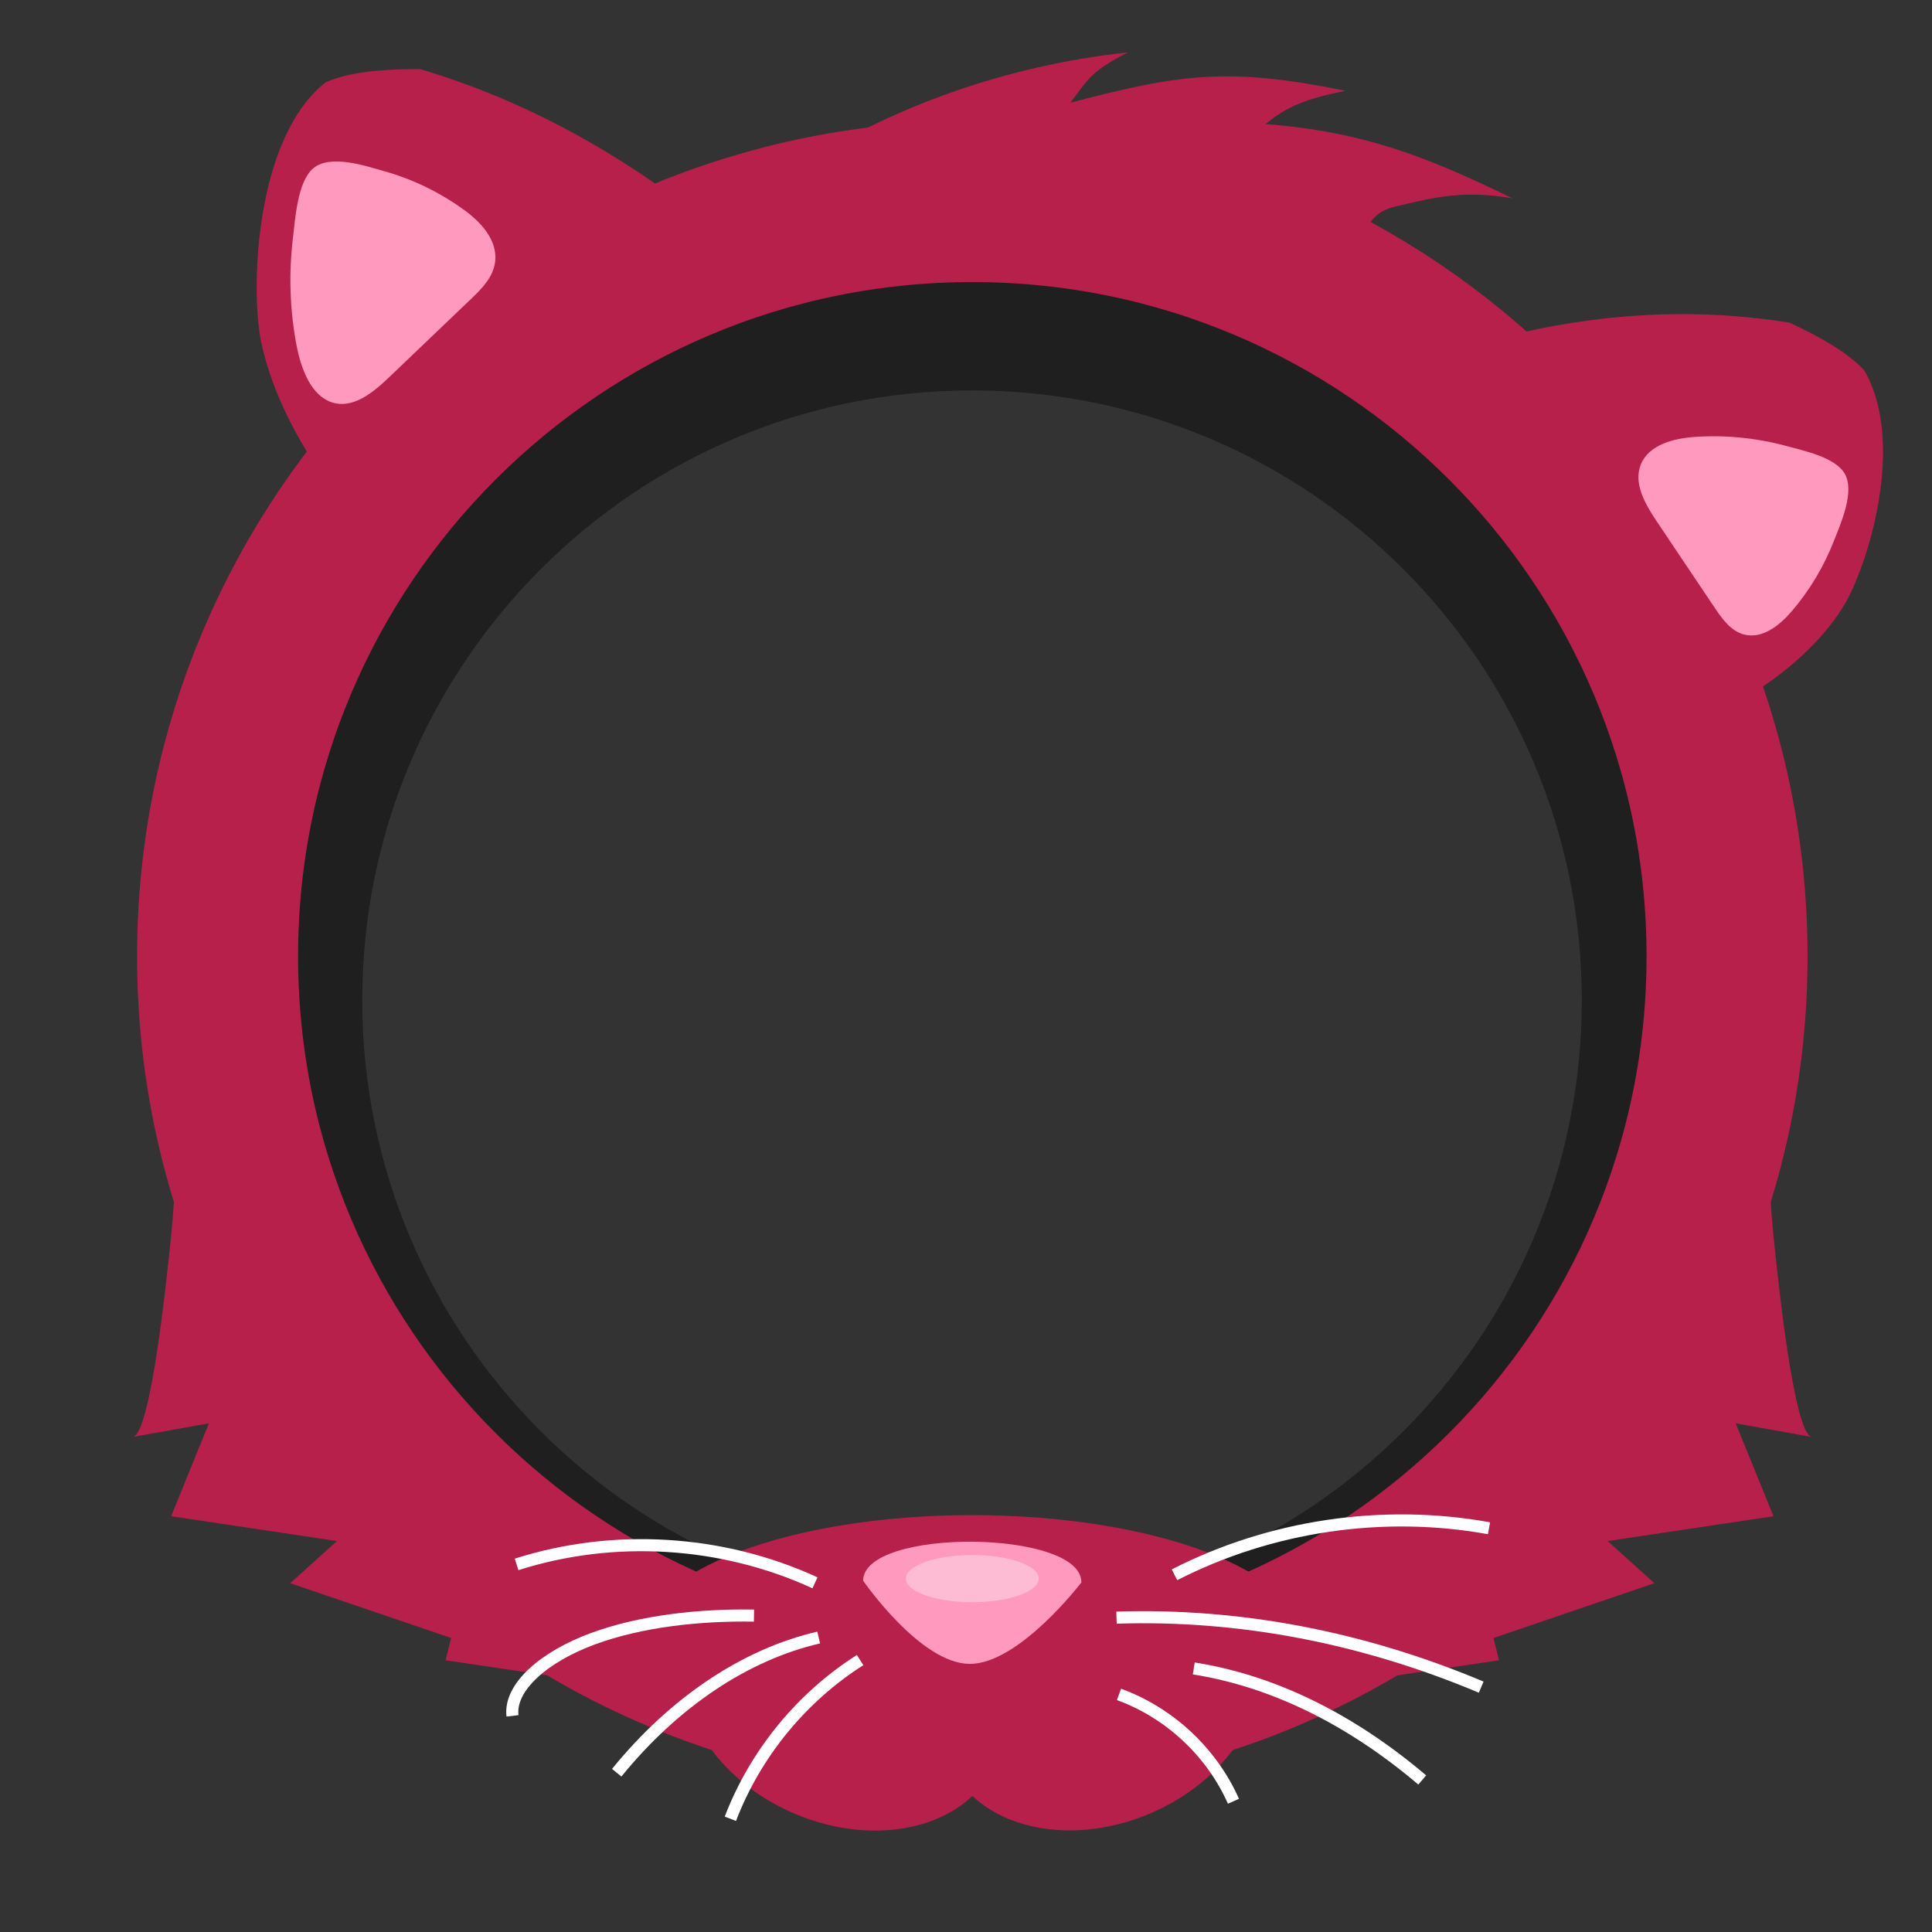
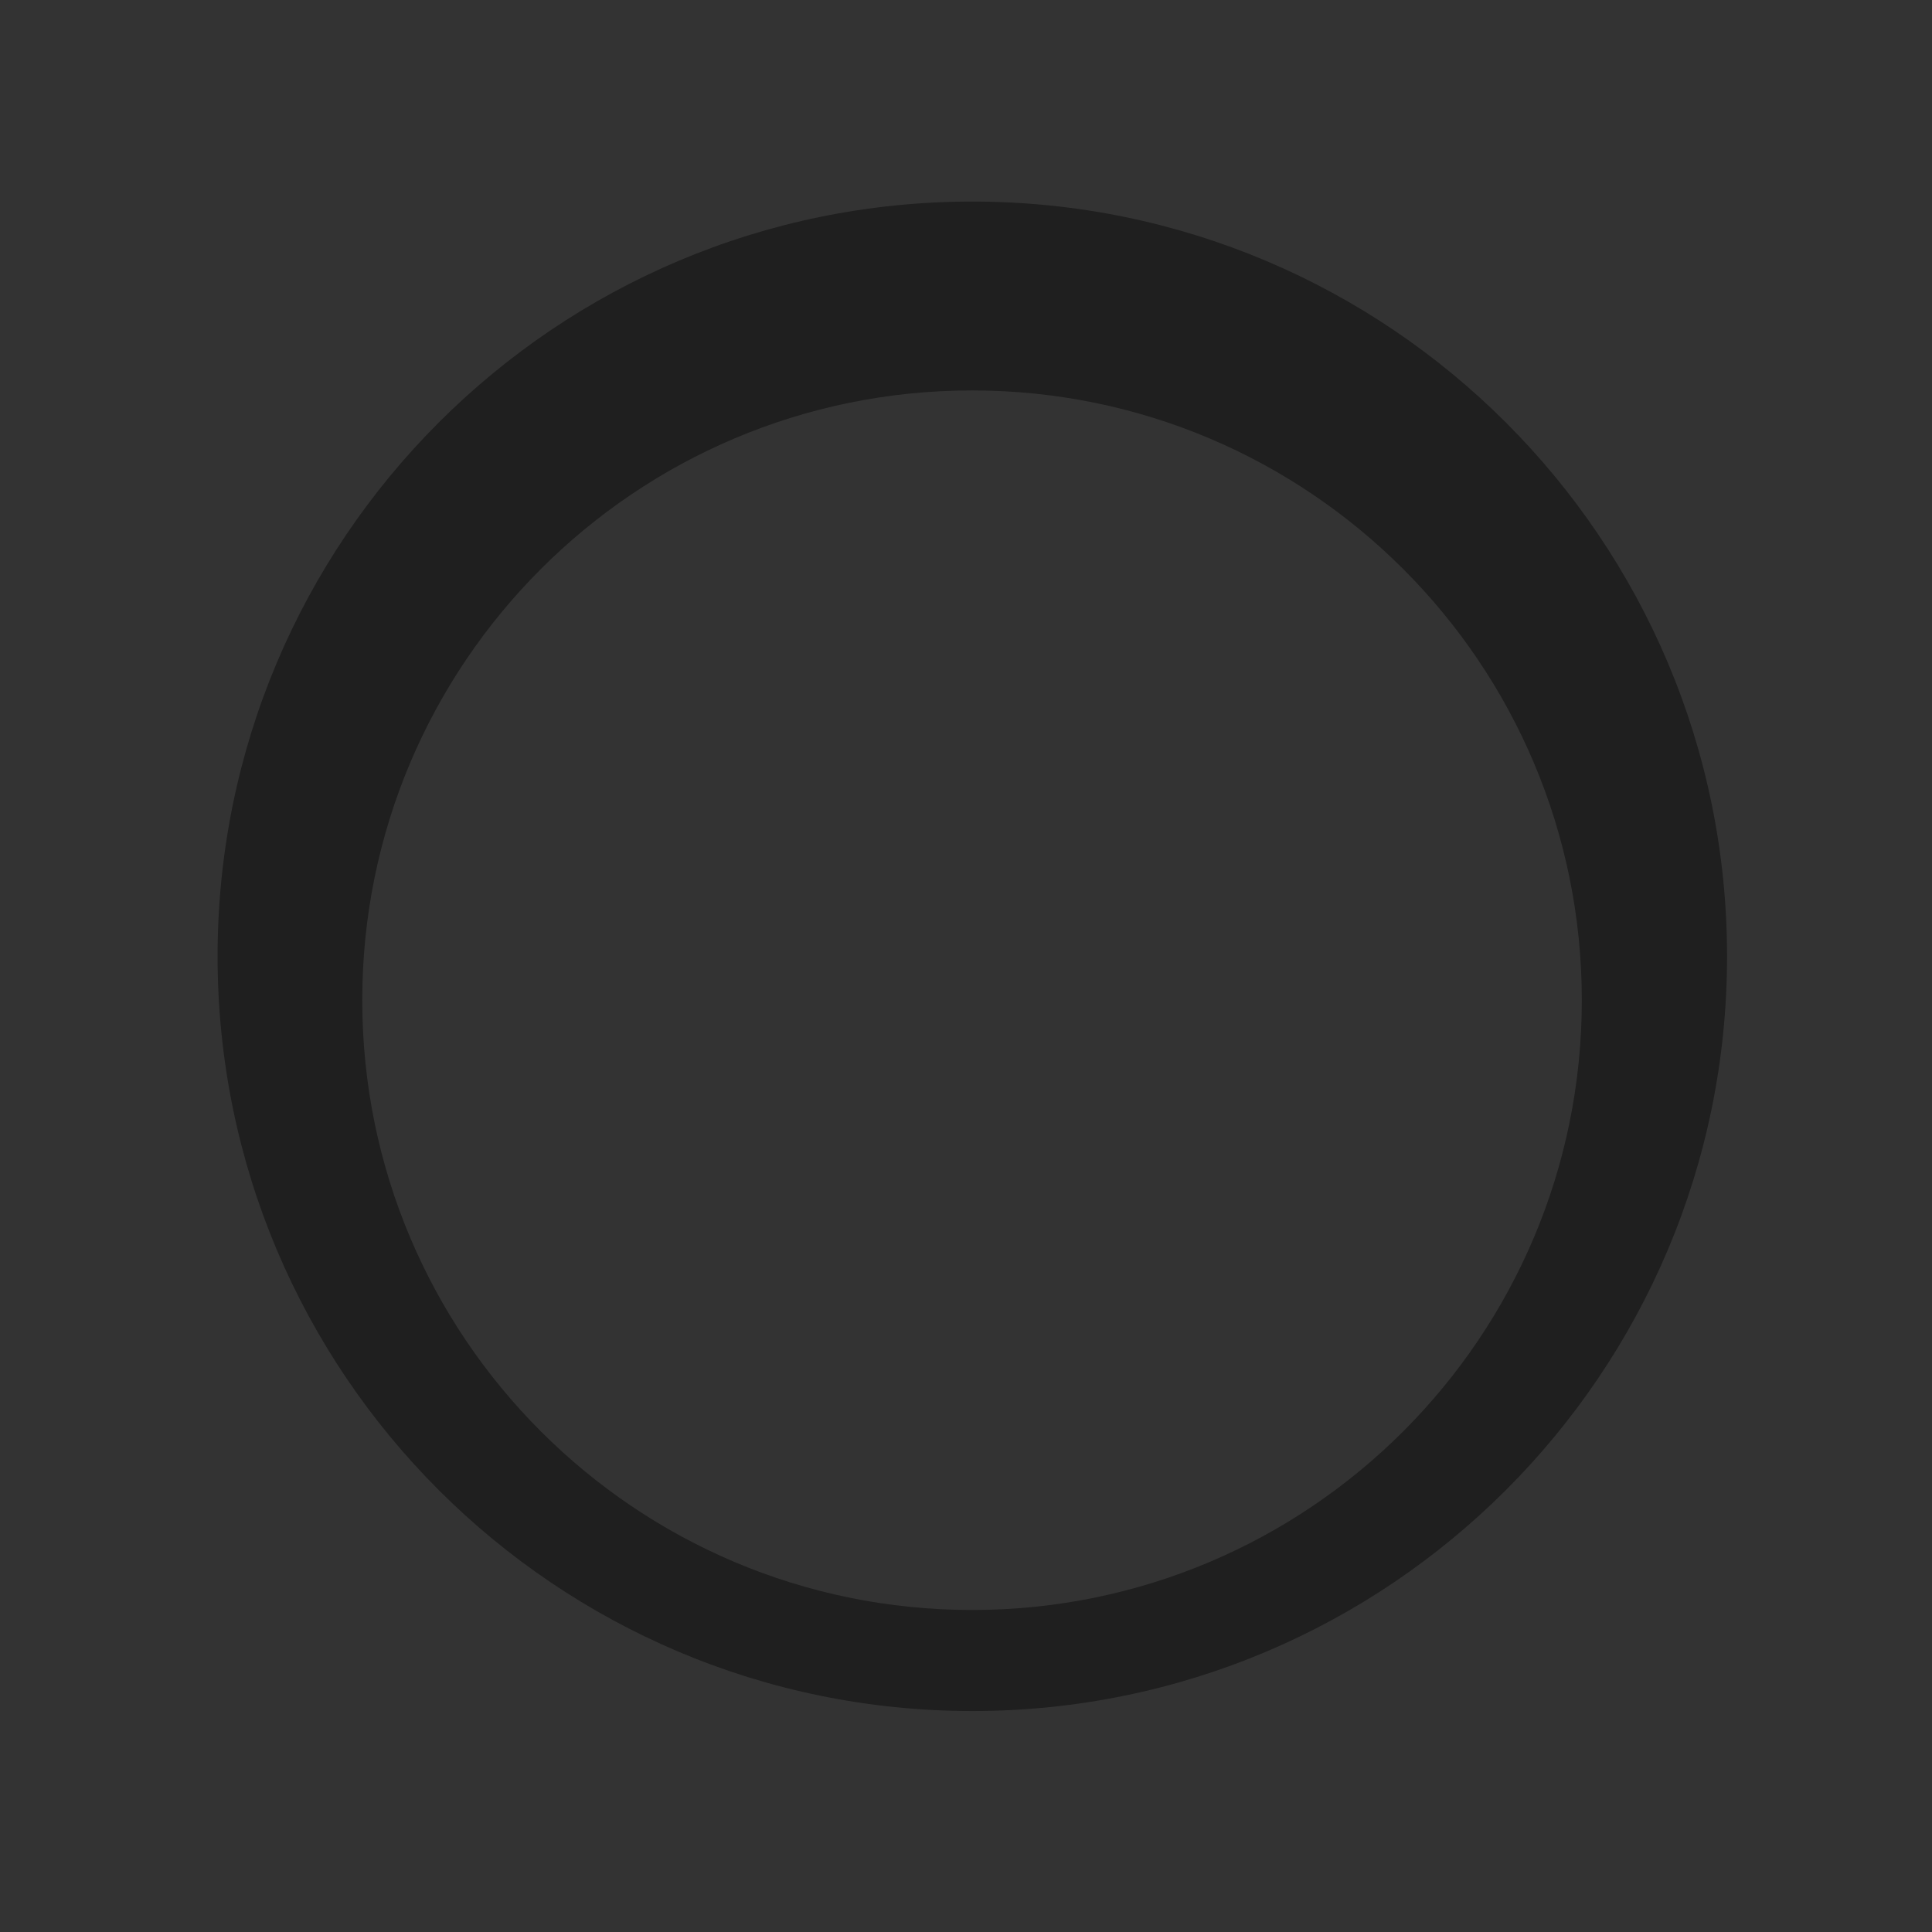
<svg xmlns="http://www.w3.org/2000/svg" width="480" height="480" viewBox="0 0 480 480" fill="none">
  <rect x="0" y="0" width="480" height="480" fill="#333333" stroke="none" />
  <path fill-rule="evenodd" clip-rule="evenodd" d="M429.08 237.59C429.08 341.149 345.129 425.1 241.57 425.1C138.011 425.1 54.06 341.149 54.06 237.59C54.06 134.031 138.011 50.08 241.57 50.08C345.129 50.08 429.08 134.031 429.08 237.59ZM393 248.5C393 332.171 325.171 400 241.5 400C157.829 400 90 332.171 90 248.5C90 164.829 157.829 97 241.5 97C325.171 97 393 164.829 393 248.5Z" fill="black" fill-opacity="0.4" />
  <g clip-path="url(#clip0_1443_52978)">
    <path d="M241.57 425.1C345.129 425.1 429.08 341.149 429.08 237.59C429.08 134.031 345.129 50.08 241.57 50.08C138.011 50.08 54.06 134.031 54.06 237.59C54.06 341.149 138.011 425.1 241.57 425.1Z" stroke="#B7204B" stroke-width="40" stroke-miterlimit="10" />
    <path d="M176.24 55.65C154.68 38.45 131.02 25.08 104.36 17.16C95.44 17.17 87.09 17.74 80.92 20.44C63.27 34.34 62.26 71.86 64.82 84.61C67.38 97.36 74.77 112.13 85.62 125.45L93.71 124.22L175.95 61.41L176.24 55.65Z" fill="#B7204B" />
    <path d="M241.57 438.63C286.879 438.63 323.61 424.706 323.61 407.53C323.61 390.354 286.879 376.43 241.57 376.43C196.26 376.43 159.53 390.354 159.53 407.53C159.53 424.706 196.26 438.63 241.57 438.63Z" fill="#B7204B" />
    <path d="M247.298 438.058C254.031 422.256 242.594 402.247 221.753 393.366C200.912 384.485 178.558 390.095 171.825 405.897C165.091 421.698 176.528 441.707 197.37 450.588C218.211 459.469 240.565 453.859 247.298 438.058Z" fill="#B7204B" />
    <path d="M285.771 450.54C306.612 441.659 318.049 421.65 311.316 405.849C304.583 390.048 282.229 384.438 261.388 393.319C240.546 402.2 229.109 422.209 235.843 438.01C242.576 453.811 264.93 459.421 285.771 450.54Z" fill="#B7204B" />
    <path d="M214.44 392.7C214.55 379.51 268.78 379.96 268.67 393.15C268.67 393.15 253.15 413.49 240.87 413.39C228.59 413.29 214.44 392.71 214.44 392.71V392.7Z" fill="#FF99BE" />
    <path opacity="0.5" d="M241.57 398.06C250.688 398.06 258.08 395.436 258.08 392.2C258.08 388.963 250.688 386.34 241.57 386.34C232.452 386.34 225.06 388.963 225.06 392.2C225.06 395.436 232.452 398.06 241.57 398.06Z" fill="#FCDEEA" />
    <path d="M280.19 13C271.04 17.85 270.78 19.09 265.93 25.53C293.6 18.19 305.67 16.74 334.31 22.56C324.79 24.47 319.87 26.31 314.45 30.82C338.8 32.76 354.12 38.77 375.79 49.27C363.68 47.23 356.72 48.89 346.41 51.38C336.1 53.87 340.69 64.75 330.01 65.77C319.09 66.82 290.87 56.94 279.87 55.89C264.44 54.41 248.93 53.86 233.48 54.26C225.62 54.46 217.78 54.9 209.98 55.59C202.45 56.25 194.21 58.48 186.67 58.37C179.64 58.27 182.93 52.62 186.24 50.04C191.17 46.19 196.39 42.63 201.81 39.32C212.65 32.7 224.37 27.17 236.68 22.85C250.57 17.97 265.22 14.63 280.18 13.02L280.19 13Z" fill="#B7204B" />
-     <path d="M33 357.01C39.3 355.88 45.6 354.75 51.9 353.62C48.77 361.31 45.64 369.01 42.52 376.7C56.25 378.76 69.98 380.81 83.71 382.87C79.84 386.36 75.98 389.85 72.11 393.34C85.44 397.88 98.76 402.42 112.09 406.96C111.63 408.8 111.17 410.64 110.71 412.49C134.91 416.08 159.1 419.66 183.3 423.25C137.32 402.45 98.9 365.35 76.51 320.12C70.36 307.69 65.4 294.72 60.9 281.62C58.61 274.95 56.44 268.23 54.29 261.51C53.1 257.82 51.39 245.58 48.17 243.43C38.2 236.78 43.49 266.12 43.64 270.15C44.14 284.08 43.6 298.04 42.01 311.89C41.45 316.83 37.5 356.2 33.01 357.01H33Z" fill="#B7204B" />
    <path d="M450.13 357.01C443.83 355.88 437.53 354.75 431.23 353.62C434.36 361.31 437.49 369.01 440.61 376.7L399.42 382.87C403.29 386.36 407.15 389.85 411.02 393.34C397.69 397.88 384.37 402.42 371.04 406.96C371.5 408.8 371.96 410.64 372.42 412.49C348.22 416.08 324.03 419.66 299.83 423.25C345.81 402.45 384.23 365.35 406.62 320.12C412.77 307.69 417.73 294.72 422.23 281.62C424.52 274.95 426.69 268.23 428.84 261.51C430.03 257.82 431.74 245.58 434.96 243.43C444.93 236.78 439.64 266.12 439.49 270.15C438.99 284.08 439.53 298.04 441.12 311.89C441.68 316.83 445.63 356.2 450.12 357.01H450.13Z" fill="#B7204B" />
    <path d="M373.82 83.61C396.69 77.95 420.2 76.25 444.62 80.16C452.03 83.64 458.8 87.36 463.14 91.97C473.78 110.19 463.8 141.24 457.99 150.66C452.18 160.08 441.78 169.27 428.93 175.92L422.57 171.77L372.4 88.44L373.82 83.62V83.61Z" fill="#B7204B" />
    <path d="M73.67 85.78C74.8 91.72 77.32 98.39 82.59 100.01C87.76 101.61 92.73 97.51 96.74 93.67C103.55 87.16 110.36 80.64 117.18 74.13C119.83 71.6 122.66 68.7 123.04 64.81C123.55 59.56 119.42 55.16 115.41 52.23C109.34 47.81 102.61 44.55 95.6 42.57C90.92 41.25 82.1 38.22 77.82 41.82C73.91 45.11 73.35 54.33 72.77 59.2C71.71 68 72.01 77.04 73.67 85.78Z" fill="#FF99BE" />
    <path d="M420.95 108.56C415.71 108.93 409.69 110.53 407.69 115.31C405.73 120.01 408.69 125.19 411.54 129.43C416.37 136.63 421.21 143.84 426.04 151.04C427.92 153.84 430.09 156.85 433.4 157.67C437.86 158.77 442.12 155.39 445.09 151.94C449.58 146.72 453.15 140.74 455.64 134.36C457.31 130.09 460.91 122.11 458.3 117.65C455.91 113.56 448.04 111.96 443.92 110.83C436.47 108.8 428.66 108.01 420.94 108.56H420.95Z" fill="#FF99BE" />
    <path d="M277.39 401.9C307.84 400.91 338.49 406.75 368 419.17" stroke="white" stroke-width="3" stroke-miterlimit="10" />
-     <path d="M296.59 414.52C316.15 417.61 335.44 427.02 353.35 442.23" stroke="white" stroke-width="3" stroke-miterlimit="10" />
    <path d="M291.8 391.25C315.66 379.04 343.57 374.91 369.94 379.69" stroke="white" stroke-width="3" stroke-miterlimit="10" />
    <path d="M278.01 420.97C290.54 425.52 301.05 435.34 306.45 447.52" stroke="white" stroke-width="3" stroke-miterlimit="10" />
    <path d="M202.48 393.25C179.48 382.64 152.48 380.97 128.35 388.67" stroke="white" stroke-width="3" stroke-miterlimit="10" />
-     <path d="M187.33 401.39C173.81 401.17 159.31 402.73 147.33 407.13C135.34 411.53 126.46 419.13 127.33 426.3" stroke="white" stroke-width="3" stroke-miterlimit="10" />
    <path d="M203.4 406.84C185.18 411.05 167.48 422.89 153.22 440.43" stroke="white" stroke-width="3" stroke-miterlimit="10" />
-     <path d="M213.69 412.44C199.11 421.7 187.63 435.75 181.46 451.87" stroke="white" stroke-width="3" stroke-miterlimit="10" />
  </g>
  <defs>
    <clipPath id="clip0_1443_52978">
-       <rect width="434.84" height="441.78" fill="white" transform="translate(33 13)" />
-     </clipPath>
+       </clipPath>
  </defs>
</svg>